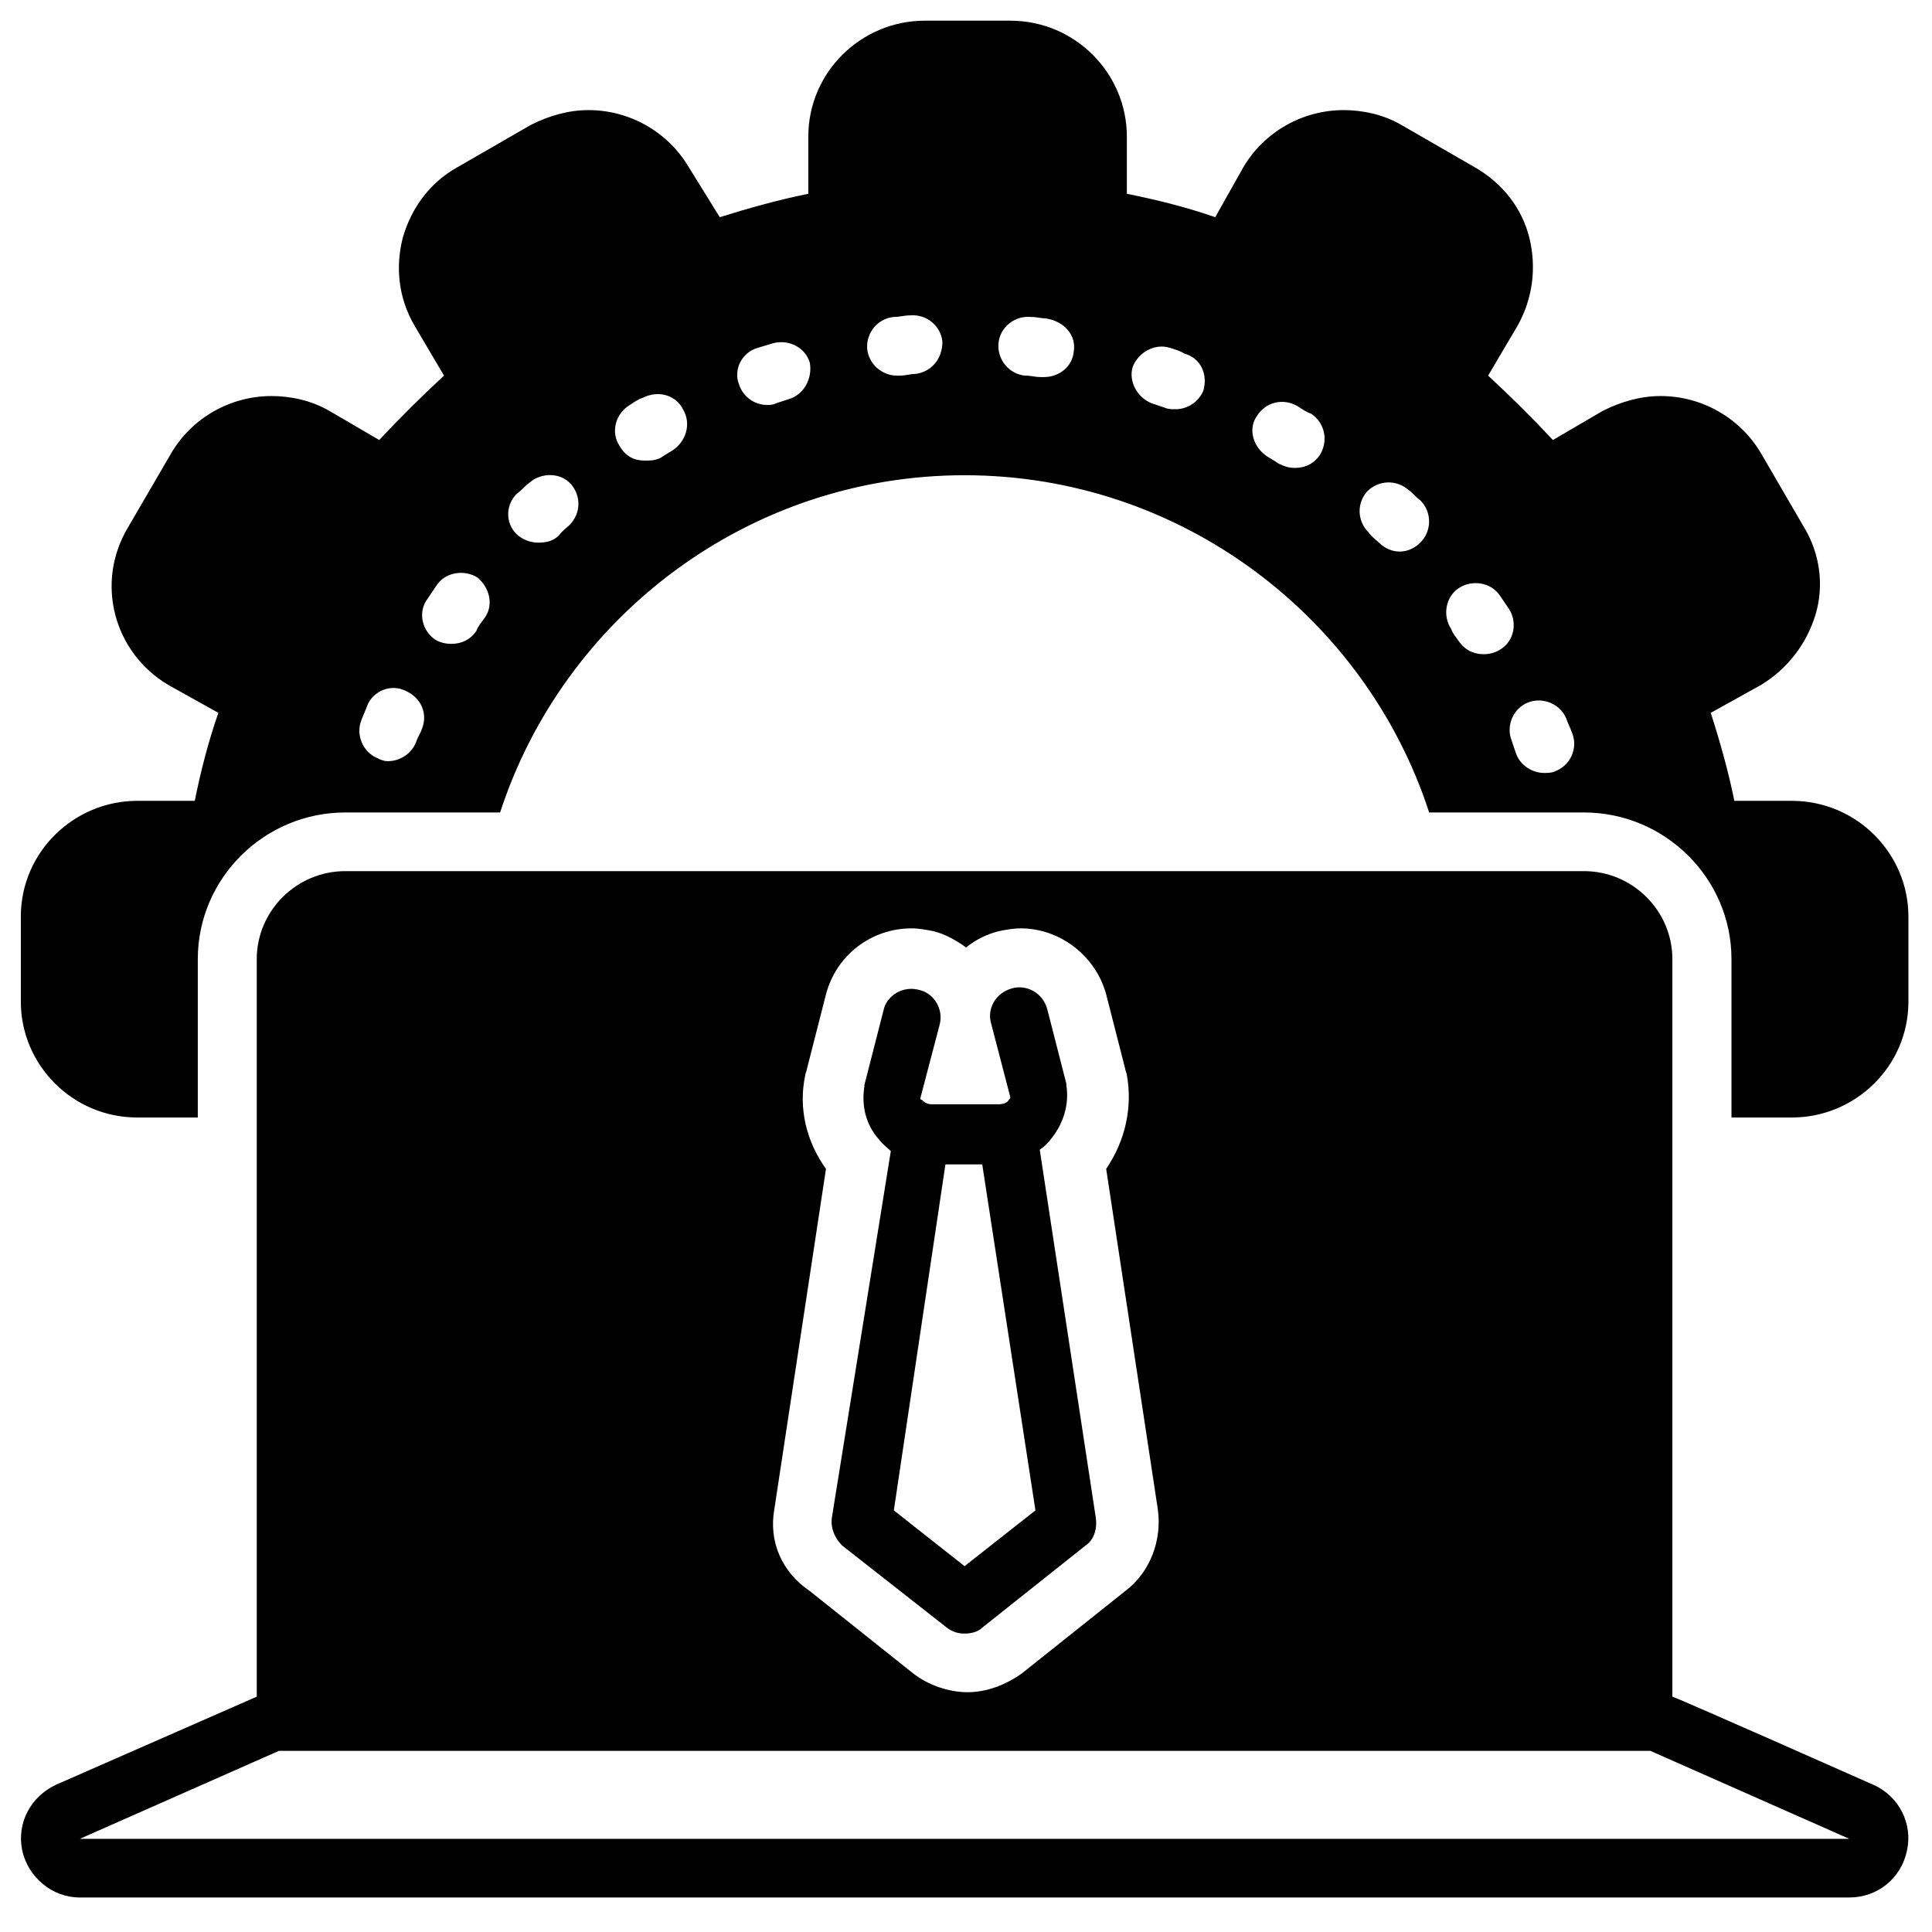
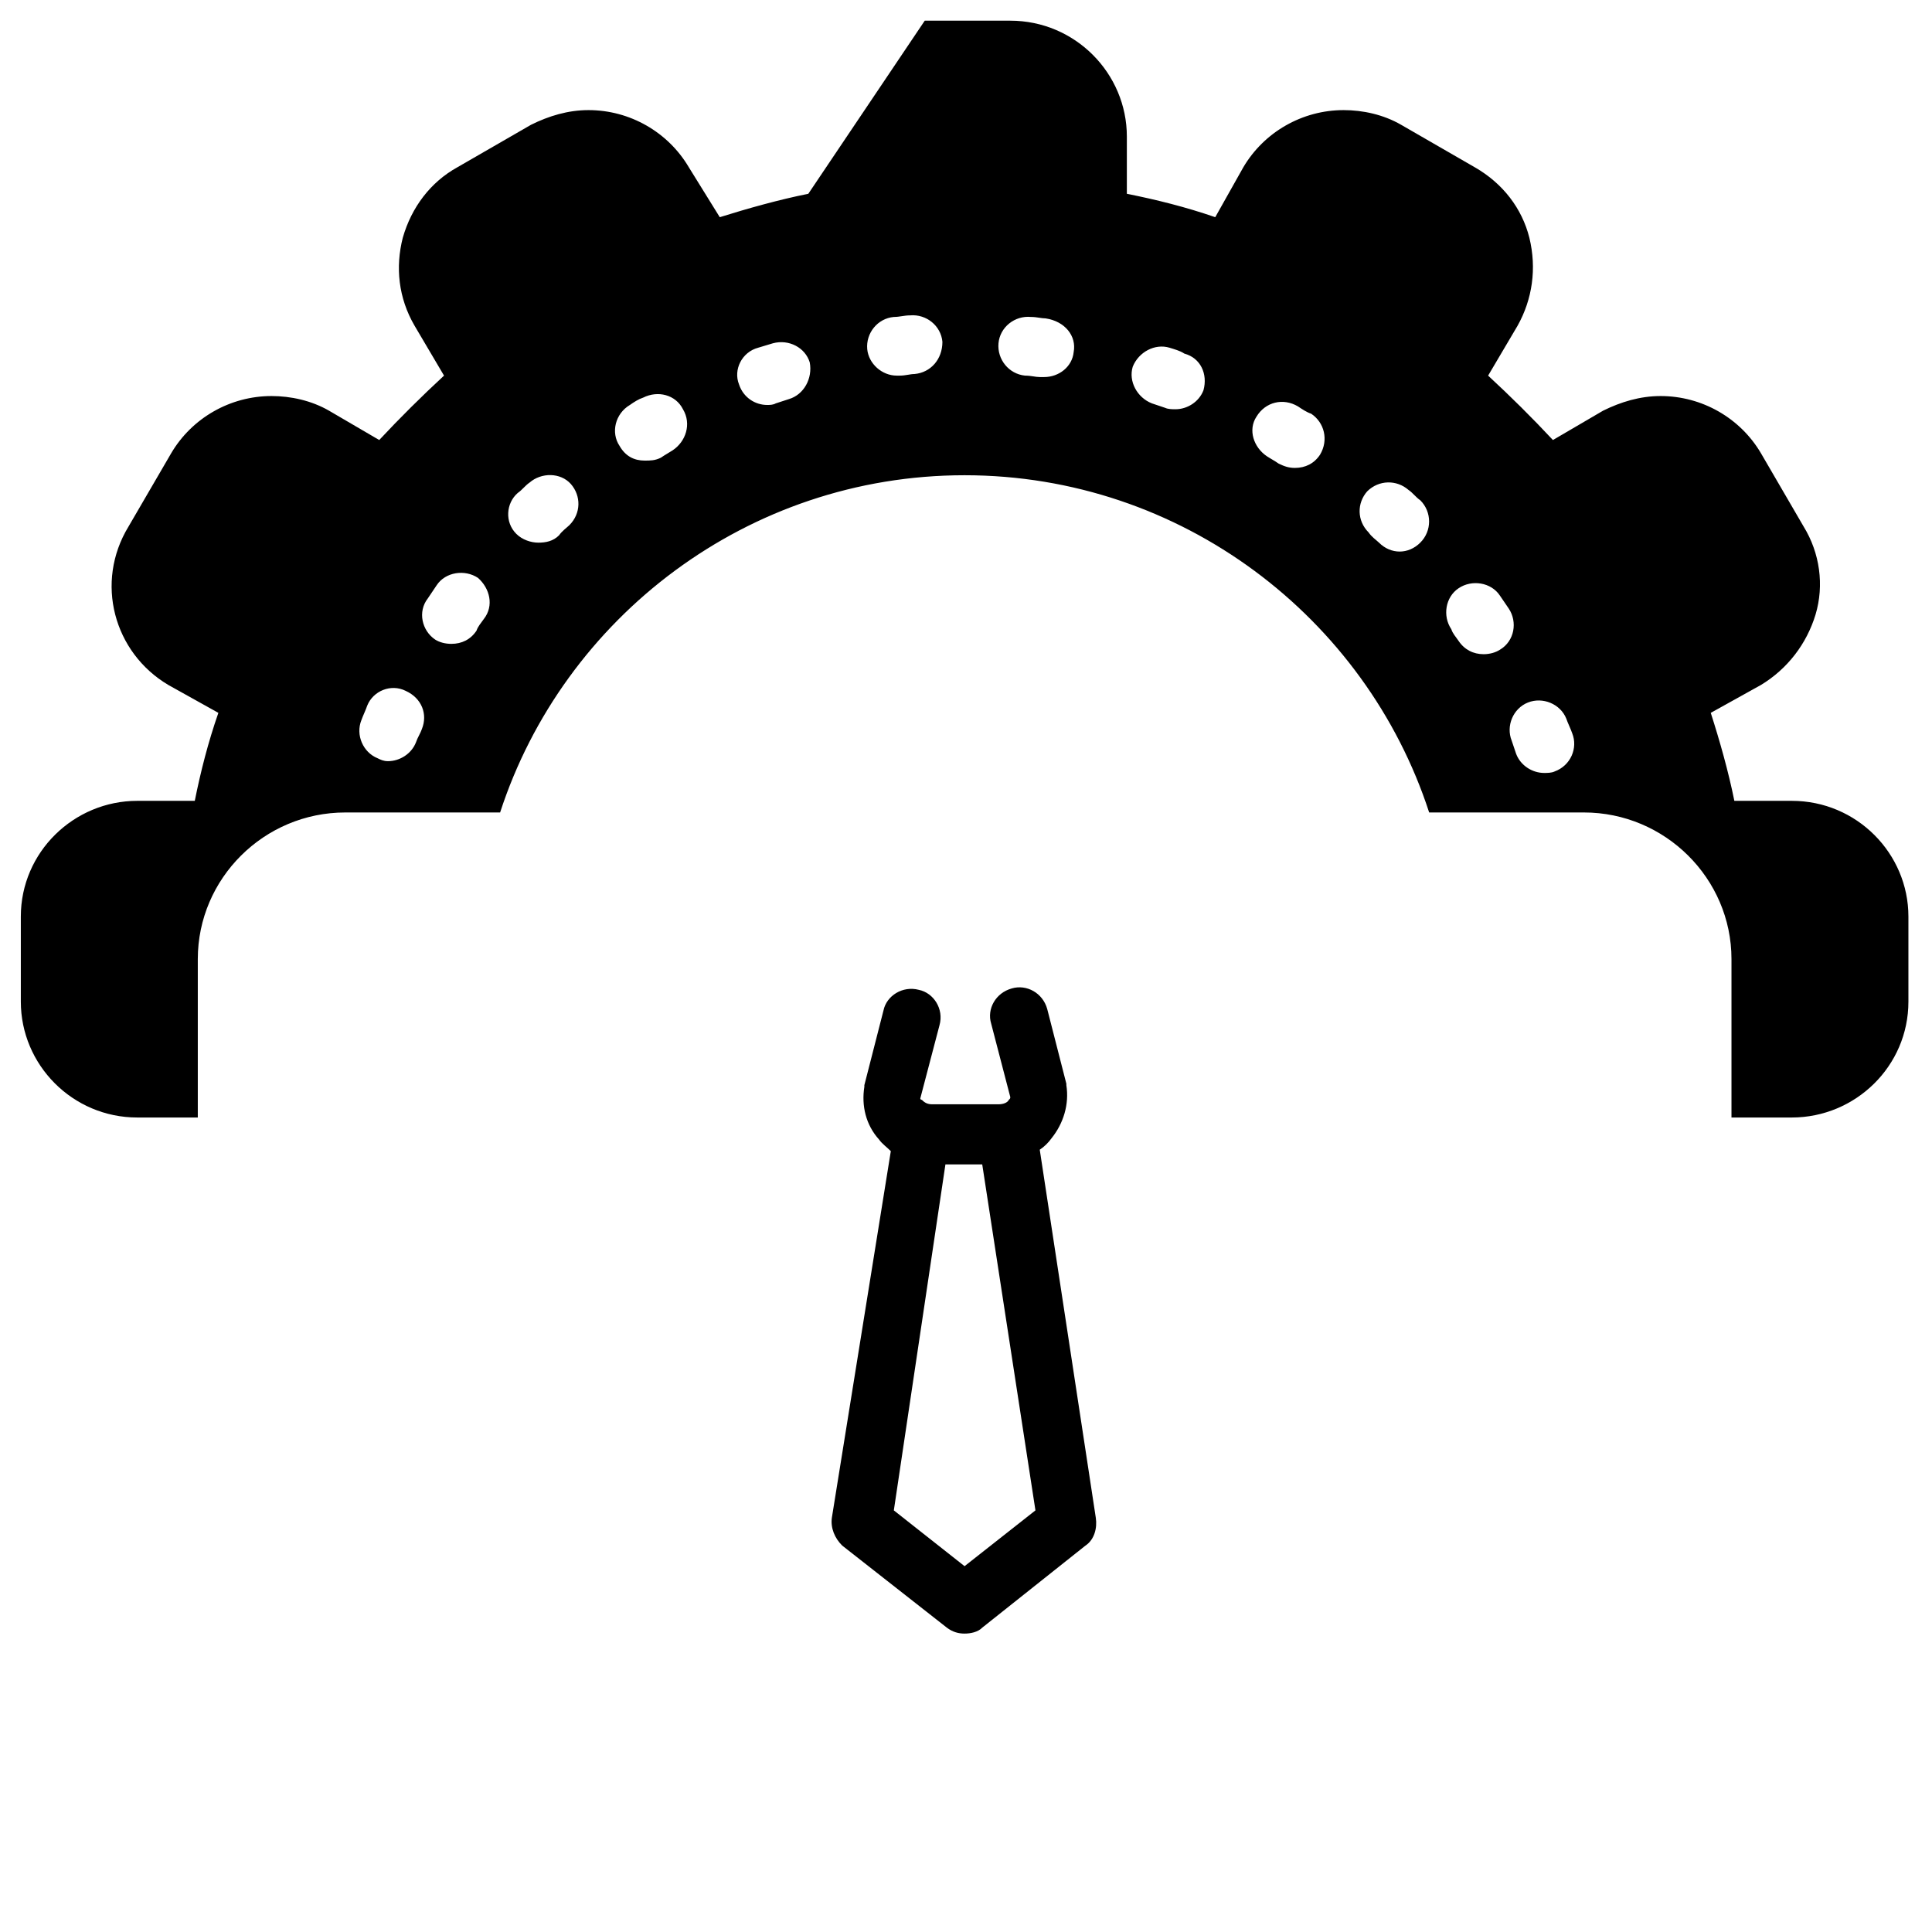
<svg xmlns="http://www.w3.org/2000/svg" width="70" zoomAndPan="magnify" viewBox="0 0 52.5 52.5" height="70" preserveAspectRatio="xMidYMid meet" version="1.0">
  <defs>
    <clipPath id="c3fe0b4932">
      <path d="M 0.336 0.562 L 52 0.562 L 52 31 L 0.336 31 Z M 0.336 0.562 " clip-rule="nonzero" />
    </clipPath>
    <clipPath id="d9f12d9688">
      <path d="M 0.336 23 L 52 23 L 52 51.562 L 0.336 51.562 Z M 0.336 23 " clip-rule="nonzero" />
    </clipPath>
  </defs>
  <g clip-path="url(#c3fe0b4932)">
-     <path fill="#000000" d="M 48.691 21.762 L 47.129 21.762 C 46.969 20.965 46.73 20.125 46.488 19.371 L 47.852 18.613 C 48.574 18.176 49.094 17.496 49.336 16.699 C 49.574 15.902 49.453 15.027 49.012 14.309 L 47.852 12.316 C 47.289 11.359 46.25 10.762 45.125 10.762 C 44.566 10.762 44.043 10.922 43.562 11.16 L 42.199 11.957 C 41.641 11.359 41.039 10.762 40.438 10.207 L 41.238 8.852 C 41.641 8.133 41.762 7.297 41.559 6.461 C 41.359 5.664 40.84 4.984 40.078 4.547 L 38.074 3.391 C 37.594 3.113 37.031 2.992 36.512 2.992 C 35.387 2.992 34.348 3.59 33.785 4.547 L 33.023 5.902 C 32.223 5.625 31.422 5.426 30.621 5.266 L 30.621 3.711 C 30.621 1.996 29.219 0.562 27.453 0.562 L 25.129 0.562 C 23.406 0.562 21.965 1.957 21.965 3.711 L 21.965 5.266 C 21.164 5.426 20.32 5.664 19.559 5.902 L 18.719 4.547 C 18.156 3.59 17.117 2.992 15.992 2.992 C 15.434 2.992 14.91 3.152 14.43 3.391 L 12.426 4.547 C 11.707 4.945 11.184 5.625 10.945 6.461 C 10.742 7.258 10.824 8.094 11.266 8.852 L 12.066 10.207 C 11.465 10.762 10.863 11.359 10.305 11.957 L 8.941 11.16 C 8.461 10.883 7.898 10.762 7.379 10.762 C 6.254 10.762 5.215 11.359 4.652 12.316 L 3.492 14.309 C 2.57 15.824 3.09 17.734 4.574 18.613 L 5.934 19.371 C 5.656 20.168 5.453 20.965 5.293 21.762 L 3.73 21.762 C 2.008 21.762 0.566 23.156 0.566 24.906 L 0.566 27.219 C 0.566 28.934 1.969 30.367 3.73 30.367 L 5.375 30.367 L 5.375 26.062 C 5.375 23.871 7.176 22.078 9.383 22.078 L 13.59 22.078 C 15.312 16.781 20.32 12.914 26.211 12.914 C 32.102 12.914 37.113 16.781 38.836 22.078 L 43.043 22.078 C 45.246 22.078 47.051 23.871 47.051 26.062 L 47.051 30.367 L 48.691 30.367 C 50.418 30.367 51.859 28.973 51.859 27.219 L 51.859 24.906 C 51.859 23.195 50.457 21.762 48.691 21.762 Z M 11.465 19.809 C 11.426 19.926 11.344 20.047 11.305 20.168 C 11.184 20.484 10.863 20.684 10.543 20.684 C 10.422 20.684 10.344 20.645 10.262 20.605 C 9.863 20.445 9.66 19.969 9.82 19.57 C 9.863 19.449 9.941 19.289 9.98 19.172 C 10.141 18.773 10.625 18.574 11.023 18.773 C 11.465 18.973 11.625 19.41 11.465 19.809 Z M 13.148 16.82 C 13.066 16.938 12.988 17.02 12.949 17.137 C 12.789 17.379 12.547 17.496 12.266 17.496 C 12.105 17.496 11.945 17.457 11.824 17.379 C 11.465 17.137 11.344 16.621 11.625 16.262 C 11.707 16.141 11.785 16.023 11.867 15.902 C 12.105 15.543 12.629 15.465 12.988 15.703 C 13.309 15.984 13.43 16.461 13.148 16.82 Z M 15.473 14.27 C 15.391 14.348 15.273 14.43 15.191 14.547 C 15.031 14.707 14.832 14.746 14.629 14.746 C 14.43 14.746 14.191 14.668 14.031 14.508 C 13.711 14.191 13.75 13.672 14.07 13.395 C 14.191 13.312 14.27 13.195 14.391 13.113 C 14.711 12.836 15.23 12.836 15.512 13.152 C 15.793 13.473 15.793 13.949 15.473 14.27 Z M 18.277 12.238 C 18.156 12.316 18.078 12.355 17.957 12.438 C 17.797 12.516 17.676 12.516 17.516 12.516 C 17.234 12.516 16.996 12.398 16.836 12.117 C 16.594 11.758 16.715 11.242 17.117 11.004 C 17.234 10.922 17.355 10.844 17.477 10.805 C 17.875 10.605 18.359 10.723 18.559 11.121 C 18.797 11.52 18.637 12 18.277 12.238 Z M 21.441 10.844 C 21.324 10.883 21.203 10.922 21.082 10.961 C 21.004 11.004 20.922 11.004 20.844 11.004 C 20.523 11.004 20.199 10.805 20.082 10.445 C 19.922 10.047 20.16 9.566 20.602 9.449 C 20.723 9.41 20.883 9.367 21.004 9.328 C 21.441 9.211 21.883 9.449 22.004 9.848 C 22.086 10.285 21.844 10.723 21.441 10.844 Z M 24.848 10.164 C 24.73 10.164 24.609 10.207 24.449 10.207 C 24.41 10.207 24.41 10.207 24.367 10.207 C 23.969 10.207 23.605 9.887 23.566 9.488 C 23.527 9.051 23.848 8.652 24.289 8.613 C 24.449 8.613 24.57 8.57 24.73 8.57 C 25.172 8.531 25.57 8.852 25.609 9.289 C 25.609 9.766 25.289 10.125 24.848 10.164 Z M 29.176 9.566 C 29.137 9.965 28.777 10.246 28.375 10.246 C 28.336 10.246 28.297 10.246 28.254 10.246 C 28.137 10.246 28.016 10.207 27.855 10.207 C 27.414 10.164 27.094 9.766 27.133 9.328 C 27.172 8.891 27.574 8.57 28.016 8.613 C 28.176 8.613 28.297 8.652 28.414 8.652 C 28.938 8.73 29.258 9.129 29.176 9.566 Z M 32.703 10.605 C 32.582 10.922 32.262 11.121 31.941 11.121 C 31.863 11.121 31.742 11.121 31.66 11.082 C 31.543 11.043 31.422 11.004 31.301 10.961 C 30.902 10.805 30.66 10.363 30.781 9.965 C 30.941 9.566 31.383 9.328 31.781 9.449 C 31.902 9.488 32.062 9.527 32.184 9.609 C 32.625 9.727 32.824 10.164 32.703 10.605 Z M 35.871 12.355 C 35.711 12.598 35.469 12.715 35.188 12.715 C 35.027 12.715 34.906 12.676 34.746 12.598 C 34.629 12.516 34.547 12.477 34.426 12.398 C 34.066 12.156 33.906 11.68 34.145 11.32 C 34.387 10.922 34.867 10.805 35.27 11.043 C 35.387 11.121 35.508 11.203 35.629 11.242 C 35.988 11.48 36.109 11.957 35.871 12.355 Z M 38.594 14.746 C 38.434 14.906 38.234 14.988 38.035 14.988 C 37.832 14.988 37.633 14.906 37.473 14.746 C 37.391 14.668 37.273 14.59 37.191 14.469 C 36.871 14.148 36.871 13.672 37.152 13.352 C 37.473 13.035 37.953 13.035 38.273 13.312 C 38.395 13.395 38.473 13.512 38.594 13.594 C 38.914 13.91 38.914 14.43 38.594 14.746 Z M 40.758 17.656 C 40.637 17.734 40.477 17.777 40.316 17.777 C 40.039 17.777 39.797 17.656 39.637 17.418 C 39.555 17.297 39.477 17.219 39.438 17.098 C 39.195 16.738 39.277 16.223 39.637 15.984 C 39.996 15.742 40.52 15.824 40.758 16.184 C 40.84 16.301 40.918 16.422 41 16.539 C 41.238 16.898 41.16 17.418 40.758 17.656 Z M 42.242 20.965 C 42.16 21.004 42.039 21.004 41.961 21.004 C 41.641 21.004 41.32 20.805 41.199 20.484 C 41.16 20.367 41.117 20.246 41.078 20.125 C 40.918 19.727 41.117 19.25 41.52 19.09 C 41.922 18.93 42.402 19.129 42.562 19.527 C 42.602 19.648 42.684 19.809 42.723 19.926 C 42.883 20.324 42.684 20.805 42.242 20.965 Z M 42.242 20.965 " fill-opacity="1" fill-rule="nonzero" />
+     <path fill="#000000" d="M 48.691 21.762 L 47.129 21.762 C 46.969 20.965 46.73 20.125 46.488 19.371 L 47.852 18.613 C 48.574 18.176 49.094 17.496 49.336 16.699 C 49.574 15.902 49.453 15.027 49.012 14.309 L 47.852 12.316 C 47.289 11.359 46.25 10.762 45.125 10.762 C 44.566 10.762 44.043 10.922 43.562 11.16 L 42.199 11.957 C 41.641 11.359 41.039 10.762 40.438 10.207 L 41.238 8.852 C 41.641 8.133 41.762 7.297 41.559 6.461 C 41.359 5.664 40.84 4.984 40.078 4.547 L 38.074 3.391 C 37.594 3.113 37.031 2.992 36.512 2.992 C 35.387 2.992 34.348 3.59 33.785 4.547 L 33.023 5.902 C 32.223 5.625 31.422 5.426 30.621 5.266 L 30.621 3.711 C 30.621 1.996 29.219 0.562 27.453 0.562 L 25.129 0.562 L 21.965 5.266 C 21.164 5.426 20.32 5.664 19.559 5.902 L 18.719 4.547 C 18.156 3.59 17.117 2.992 15.992 2.992 C 15.434 2.992 14.91 3.152 14.43 3.391 L 12.426 4.547 C 11.707 4.945 11.184 5.625 10.945 6.461 C 10.742 7.258 10.824 8.094 11.266 8.852 L 12.066 10.207 C 11.465 10.762 10.863 11.359 10.305 11.957 L 8.941 11.16 C 8.461 10.883 7.898 10.762 7.379 10.762 C 6.254 10.762 5.215 11.359 4.652 12.316 L 3.492 14.309 C 2.57 15.824 3.09 17.734 4.574 18.613 L 5.934 19.371 C 5.656 20.168 5.453 20.965 5.293 21.762 L 3.73 21.762 C 2.008 21.762 0.566 23.156 0.566 24.906 L 0.566 27.219 C 0.566 28.934 1.969 30.367 3.73 30.367 L 5.375 30.367 L 5.375 26.062 C 5.375 23.871 7.176 22.078 9.383 22.078 L 13.59 22.078 C 15.312 16.781 20.32 12.914 26.211 12.914 C 32.102 12.914 37.113 16.781 38.836 22.078 L 43.043 22.078 C 45.246 22.078 47.051 23.871 47.051 26.062 L 47.051 30.367 L 48.691 30.367 C 50.418 30.367 51.859 28.973 51.859 27.219 L 51.859 24.906 C 51.859 23.195 50.457 21.762 48.691 21.762 Z M 11.465 19.809 C 11.426 19.926 11.344 20.047 11.305 20.168 C 11.184 20.484 10.863 20.684 10.543 20.684 C 10.422 20.684 10.344 20.645 10.262 20.605 C 9.863 20.445 9.66 19.969 9.82 19.57 C 9.863 19.449 9.941 19.289 9.98 19.172 C 10.141 18.773 10.625 18.574 11.023 18.773 C 11.465 18.973 11.625 19.41 11.465 19.809 Z M 13.148 16.82 C 13.066 16.938 12.988 17.02 12.949 17.137 C 12.789 17.379 12.547 17.496 12.266 17.496 C 12.105 17.496 11.945 17.457 11.824 17.379 C 11.465 17.137 11.344 16.621 11.625 16.262 C 11.707 16.141 11.785 16.023 11.867 15.902 C 12.105 15.543 12.629 15.465 12.988 15.703 C 13.309 15.984 13.43 16.461 13.148 16.82 Z M 15.473 14.27 C 15.391 14.348 15.273 14.43 15.191 14.547 C 15.031 14.707 14.832 14.746 14.629 14.746 C 14.43 14.746 14.191 14.668 14.031 14.508 C 13.711 14.191 13.75 13.672 14.07 13.395 C 14.191 13.312 14.27 13.195 14.391 13.113 C 14.711 12.836 15.23 12.836 15.512 13.152 C 15.793 13.473 15.793 13.949 15.473 14.27 Z M 18.277 12.238 C 18.156 12.316 18.078 12.355 17.957 12.438 C 17.797 12.516 17.676 12.516 17.516 12.516 C 17.234 12.516 16.996 12.398 16.836 12.117 C 16.594 11.758 16.715 11.242 17.117 11.004 C 17.234 10.922 17.355 10.844 17.477 10.805 C 17.875 10.605 18.359 10.723 18.559 11.121 C 18.797 11.52 18.637 12 18.277 12.238 Z M 21.441 10.844 C 21.324 10.883 21.203 10.922 21.082 10.961 C 21.004 11.004 20.922 11.004 20.844 11.004 C 20.523 11.004 20.199 10.805 20.082 10.445 C 19.922 10.047 20.16 9.566 20.602 9.449 C 20.723 9.41 20.883 9.367 21.004 9.328 C 21.441 9.211 21.883 9.449 22.004 9.848 C 22.086 10.285 21.844 10.723 21.441 10.844 Z M 24.848 10.164 C 24.73 10.164 24.609 10.207 24.449 10.207 C 24.41 10.207 24.41 10.207 24.367 10.207 C 23.969 10.207 23.605 9.887 23.566 9.488 C 23.527 9.051 23.848 8.652 24.289 8.613 C 24.449 8.613 24.57 8.57 24.73 8.57 C 25.172 8.531 25.57 8.852 25.609 9.289 C 25.609 9.766 25.289 10.125 24.848 10.164 Z M 29.176 9.566 C 29.137 9.965 28.777 10.246 28.375 10.246 C 28.336 10.246 28.297 10.246 28.254 10.246 C 28.137 10.246 28.016 10.207 27.855 10.207 C 27.414 10.164 27.094 9.766 27.133 9.328 C 27.172 8.891 27.574 8.57 28.016 8.613 C 28.176 8.613 28.297 8.652 28.414 8.652 C 28.938 8.73 29.258 9.129 29.176 9.566 Z M 32.703 10.605 C 32.582 10.922 32.262 11.121 31.941 11.121 C 31.863 11.121 31.742 11.121 31.66 11.082 C 31.543 11.043 31.422 11.004 31.301 10.961 C 30.902 10.805 30.66 10.363 30.781 9.965 C 30.941 9.566 31.383 9.328 31.781 9.449 C 31.902 9.488 32.062 9.527 32.184 9.609 C 32.625 9.727 32.824 10.164 32.703 10.605 Z M 35.871 12.355 C 35.711 12.598 35.469 12.715 35.188 12.715 C 35.027 12.715 34.906 12.676 34.746 12.598 C 34.629 12.516 34.547 12.477 34.426 12.398 C 34.066 12.156 33.906 11.68 34.145 11.32 C 34.387 10.922 34.867 10.805 35.27 11.043 C 35.387 11.121 35.508 11.203 35.629 11.242 C 35.988 11.48 36.109 11.957 35.871 12.355 Z M 38.594 14.746 C 38.434 14.906 38.234 14.988 38.035 14.988 C 37.832 14.988 37.633 14.906 37.473 14.746 C 37.391 14.668 37.273 14.59 37.191 14.469 C 36.871 14.148 36.871 13.672 37.152 13.352 C 37.473 13.035 37.953 13.035 38.273 13.312 C 38.395 13.395 38.473 13.512 38.594 13.594 C 38.914 13.91 38.914 14.43 38.594 14.746 Z M 40.758 17.656 C 40.637 17.734 40.477 17.777 40.316 17.777 C 40.039 17.777 39.797 17.656 39.637 17.418 C 39.555 17.297 39.477 17.219 39.438 17.098 C 39.195 16.738 39.277 16.223 39.637 15.984 C 39.996 15.742 40.52 15.824 40.758 16.184 C 40.84 16.301 40.918 16.422 41 16.539 C 41.238 16.898 41.16 17.418 40.758 17.656 Z M 42.242 20.965 C 42.16 21.004 42.039 21.004 41.961 21.004 C 41.641 21.004 41.32 20.805 41.199 20.484 C 41.16 20.367 41.117 20.246 41.078 20.125 C 40.918 19.727 41.117 19.25 41.52 19.09 C 41.922 18.93 42.402 19.129 42.562 19.527 C 42.602 19.648 42.684 19.809 42.723 19.926 C 42.883 20.324 42.684 20.805 42.242 20.965 Z M 42.242 20.965 " fill-opacity="1" fill-rule="nonzero" />
  </g>
  <g clip-path="url(#d9f12d9688)">
-     <path fill="#000000" d="M 50.898 48.496 C 50.898 48.496 45.688 46.184 45.445 46.105 L 45.445 26.062 C 45.445 24.75 44.363 23.672 43.043 23.672 L 9.383 23.672 C 8.059 23.672 6.977 24.75 6.977 26.062 L 6.977 46.105 C 6.977 46.105 1.527 48.496 1.527 48.496 C 0.844 48.812 0.445 49.531 0.605 50.289 C 0.766 51.004 1.406 51.562 2.168 51.562 L 50.254 51.562 C 51.016 51.562 51.66 51.047 51.82 50.289 C 51.98 49.57 51.617 48.812 50.898 48.496 Z M 21.043 41.004 L 22.445 31.762 C 21.926 31.043 21.684 30.129 21.883 29.211 C 21.883 29.172 21.926 29.09 21.926 29.051 L 22.445 27.02 C 22.727 25.945 23.688 25.227 24.77 25.227 C 24.969 25.227 25.172 25.266 25.371 25.305 C 25.691 25.387 25.973 25.547 26.254 25.746 C 26.492 25.547 26.812 25.387 27.133 25.305 C 27.332 25.266 27.535 25.227 27.734 25.227 C 28.816 25.227 29.777 25.984 30.059 27.02 L 30.578 29.051 C 30.578 29.09 30.621 29.172 30.621 29.211 C 30.781 30.086 30.578 31.004 30.059 31.762 L 31.461 41.004 C 31.582 41.84 31.262 42.719 30.578 43.234 L 27.773 45.469 C 27.332 45.785 26.812 45.984 26.293 45.984 C 25.77 45.984 25.211 45.785 24.809 45.469 L 22.004 43.234 C 21.242 42.719 20.883 41.883 21.043 41.004 Z M 2.168 49.969 L 7.578 47.578 L 44.848 47.578 L 50.254 49.969 Z M 2.168 49.969 " fill-opacity="1" fill-rule="nonzero" />
-   </g>
+     </g>
  <path fill="#000000" d="M 25.73 44.23 C 25.891 44.352 26.051 44.391 26.211 44.391 C 26.371 44.391 26.574 44.352 26.691 44.23 L 29.496 42 C 29.738 41.84 29.82 41.523 29.777 41.242 L 28.254 31.242 C 28.375 31.164 28.496 31.043 28.578 30.926 C 28.898 30.527 29.059 30.008 28.977 29.488 C 28.977 29.488 28.977 29.449 28.977 29.449 L 28.457 27.418 C 28.336 26.98 27.895 26.742 27.496 26.859 C 27.055 26.98 26.812 27.418 26.934 27.816 L 27.453 29.809 C 27.453 29.848 27.453 29.848 27.414 29.887 C 27.375 29.969 27.254 30.008 27.133 30.008 L 25.332 30.008 C 25.211 30.008 25.129 29.969 25.051 29.887 C 25.008 29.887 25.008 29.848 25.008 29.848 L 25.531 27.855 C 25.652 27.418 25.371 26.98 24.969 26.898 C 24.527 26.781 24.09 27.059 24.008 27.457 L 23.488 29.488 C 23.488 29.488 23.488 29.531 23.488 29.531 C 23.406 30.047 23.527 30.566 23.887 30.965 C 23.969 31.082 24.09 31.164 24.207 31.281 L 22.605 41.242 C 22.566 41.523 22.684 41.801 22.887 42 Z M 25.691 31.641 L 26.691 31.641 L 28.137 41.043 L 26.211 42.559 L 24.289 41.043 Z M 25.691 31.641 " fill-opacity="1" fill-rule="nonzero" />
</svg>